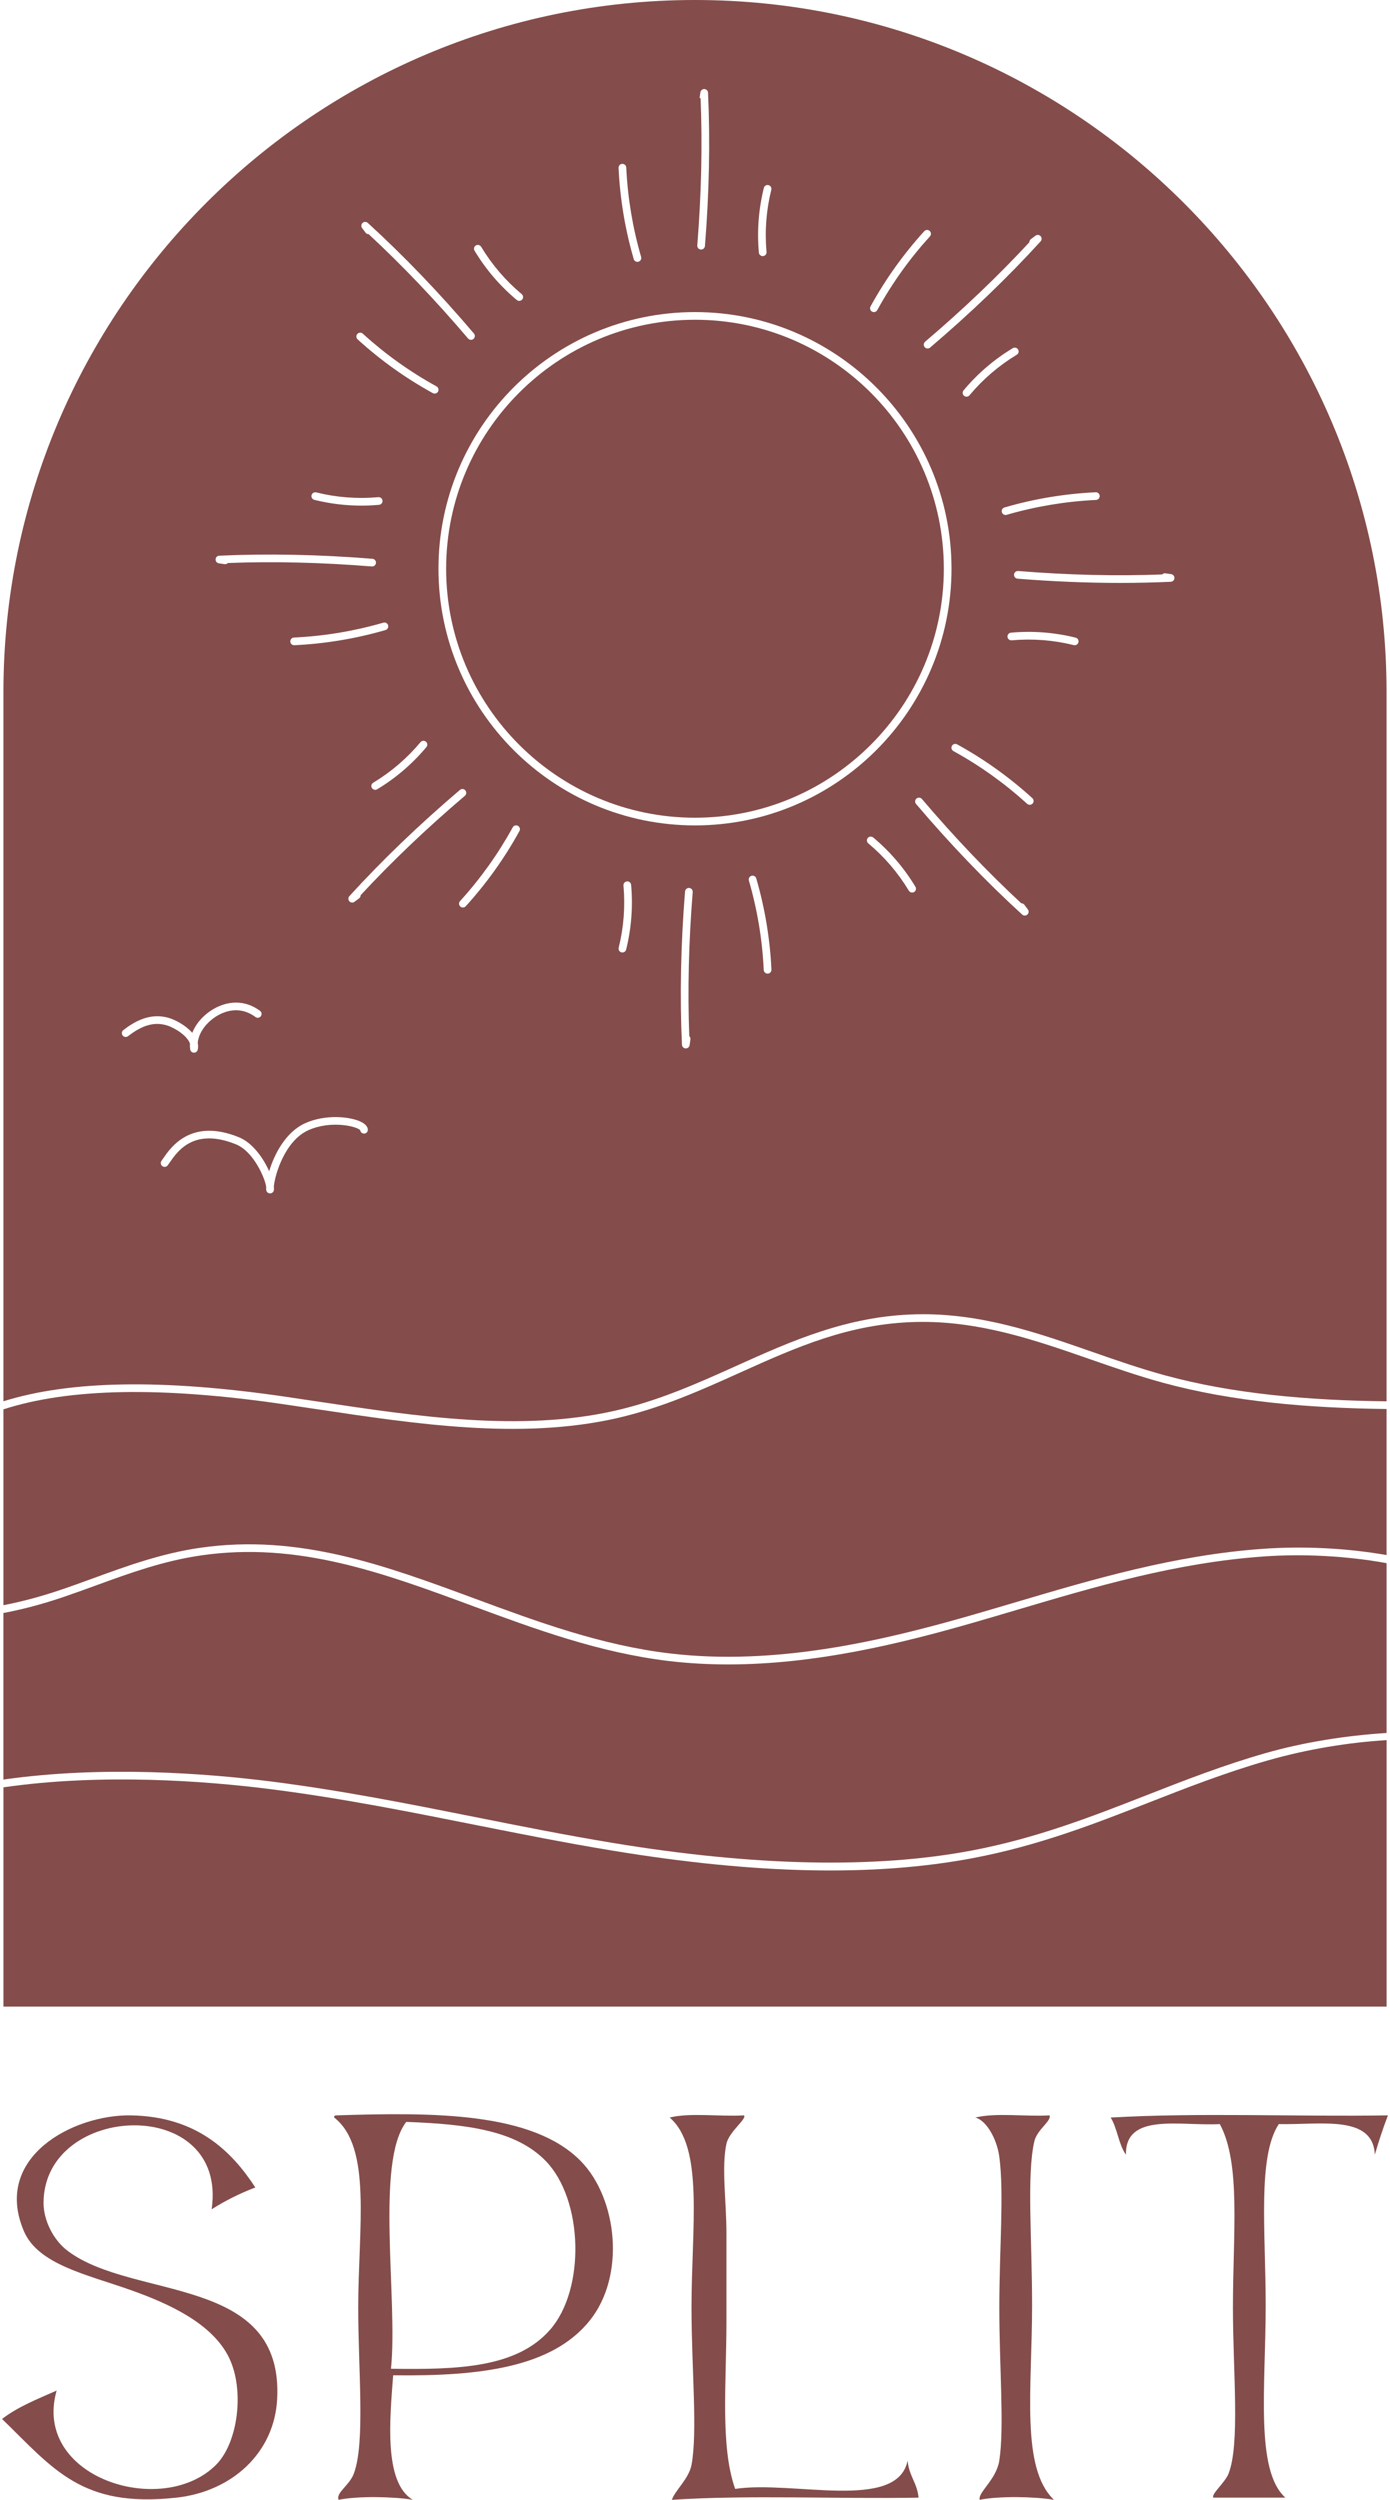
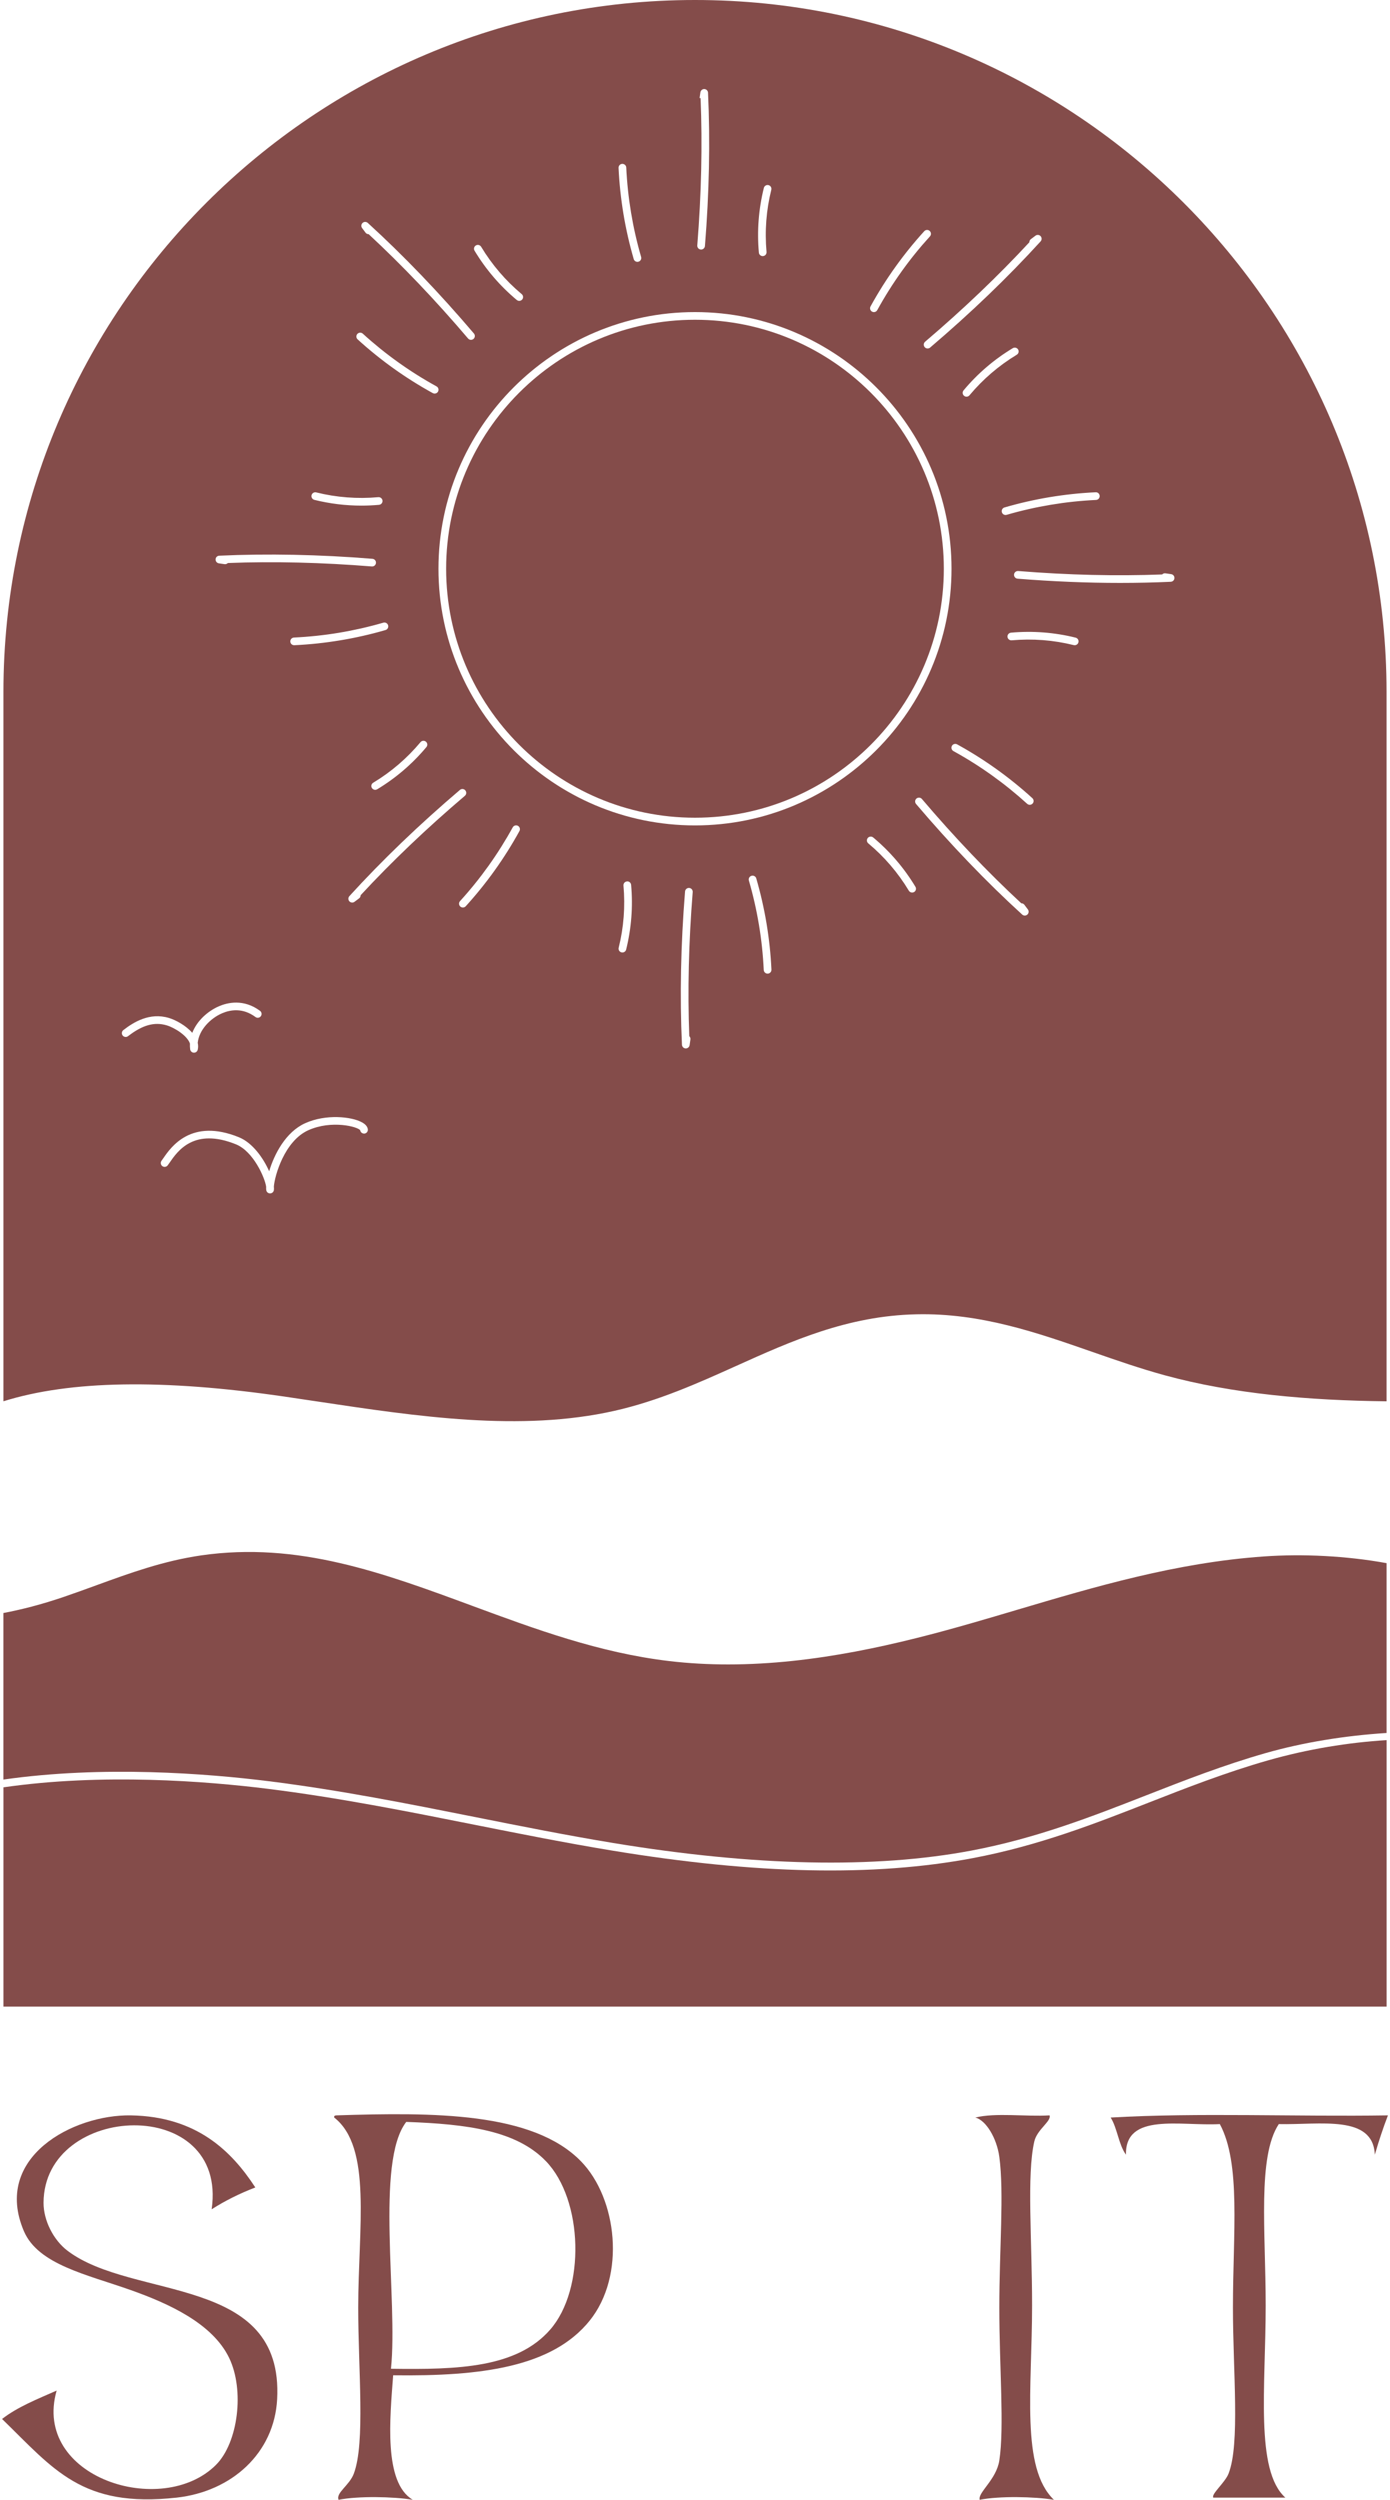
<svg xmlns="http://www.w3.org/2000/svg" version="1.1" id="Ebene_1" x="0px" y="0px" width="79px" height="142px" viewBox="0 0 78.745 141.964" style="enable-background:new 0 0 78.745 141.964;" xml:space="preserve">
  <g>
    <g>
-       <path style="fill:#844C4A;" d="M61.814,77.188c-3.092-1.076-6.293-2.19-9.849-2.114c-3.829,0.081-6.854,1.444-10.058,2.887    c-2.194,0.988-4.462,2.009-7.015,2.585c-5.419,1.221-11.321,0.335-17.028-0.522c-0.639-0.096-1.275-0.191-1.906-0.283    c-6.913-1.007-12.142-0.911-15.88,0.295v11.122c1.026-0.197,2.105-0.482,3.239-0.866c0.633-0.214,1.258-0.442,1.883-0.67    c1.897-0.692,3.858-1.407,6.061-1.724c5.608-0.805,10.478,0.994,15.634,2.899c3.515,1.299,7.149,2.641,11.068,3.103    c5.985,0.704,11.989-0.697,17.074-2.16c0.838-0.241,1.674-0.489,2.513-0.737c4.469-1.324,9.089-2.693,14.105-3.047    c2.271-0.16,4.728-0.045,7.011,0.356v-8.295c-4.451-0.053-8.784-0.418-12.733-1.499C64.532,78.134,63.15,77.653,61.814,77.188z" />
      <path style="fill:#844C4A;" d="M39.372,0C17.705,0,0.078,17.628,0.078,39.295v40.283c3.798-1.186,9.05-1.272,15.943-0.27    c0.632,0.092,1.268,0.188,1.908,0.284c5.669,0.851,11.532,1.732,16.867,0.529c2.51-0.566,4.758-1.578,6.932-2.557    c3.102-1.397,6.31-2.842,10.228-2.925c3.649-0.083,6.873,1.049,10.001,2.138c1.329,0.463,2.704,0.941,4.091,1.321    c3.904,1.068,8.2,1.43,12.618,1.483V39.295C78.667,17.628,61.039,0,39.372,0z M62.366,28.164c0.006,0.12-0.087,0.223-0.208,0.228    c-1.718,0.081-3.427,0.365-5.078,0.845c-0.02,0.006-0.041,0.009-0.061,0.009c-0.095,0-0.182-0.062-0.21-0.157    c-0.034-0.116,0.033-0.237,0.149-0.271c1.684-0.49,3.427-0.78,5.179-0.862C62.259,27.948,62.361,28.043,62.366,28.164z     M54.968,22.45c-0.043,0.052-0.105,0.078-0.168,0.078c-0.049,0-0.099-0.017-0.14-0.051c-0.093-0.077-0.105-0.215-0.028-0.307    c0.795-0.952,1.736-1.759,2.798-2.398c0.102-0.062,0.237-0.029,0.3,0.074c0.062,0.103,0.029,0.237-0.075,0.3    C56.637,20.761,55.732,21.536,54.968,22.45z M58.37,13.759c-0.001-0.067,0.029-0.135,0.087-0.178l0.261-0.196    c0.09-0.068,0.217-0.056,0.293,0.028c0.076,0.083,0.075,0.211,0,0.294c-1.855,2.036-3.968,4.065-6.28,6.032    c-0.041,0.035-0.091,0.052-0.142,0.052c-0.062,0-0.123-0.026-0.166-0.077c-0.078-0.092-0.067-0.23,0.025-0.308    C54.615,17.562,56.605,15.664,58.37,13.759z M49.346,17.402c0.845-1.538,1.872-2.975,3.053-4.272    c0.081-0.089,0.22-0.096,0.309-0.014c0.089,0.081,0.096,0.219,0.014,0.308c-1.158,1.271-2.165,2.68-2.993,4.188    c-0.04,0.072-0.115,0.113-0.191,0.113c-0.036,0-0.072-0.009-0.105-0.027C49.327,17.64,49.288,17.508,49.346,17.402z     M43.285,10.672c0.029-0.117,0.149-0.188,0.264-0.159c0.117,0.029,0.188,0.148,0.159,0.264c-0.287,1.156-0.378,2.344-0.271,3.53    c0.011,0.12-0.078,0.226-0.198,0.237c-0.007,0.001-0.013,0.001-0.02,0.001c-0.112,0-0.207-0.085-0.217-0.199    C42.891,13.111,42.986,11.875,43.285,10.672z M39.69,5.576l-0.057-0.008l0.046-0.324c0.016-0.111,0.118-0.193,0.227-0.187    c0.112,0.006,0.202,0.096,0.207,0.208c0.127,2.75,0.068,5.679-0.176,8.706c-0.009,0.114-0.105,0.201-0.217,0.201    c-0.006,0-0.012,0-0.018-0.001c-0.12-0.01-0.21-0.115-0.2-0.235C39.735,11.034,39.798,8.223,39.69,5.576z M35.238,9.305    c0.12-0.001,0.223,0.087,0.228,0.208c0.081,1.717,0.365,3.426,0.845,5.078c0.034,0.116-0.033,0.237-0.149,0.271    c-0.02,0.006-0.041,0.009-0.061,0.009c-0.095,0-0.182-0.062-0.21-0.157c-0.49-1.685-0.78-3.427-0.862-5.179    C35.024,9.413,35.117,9.311,35.238,9.305z M26.921,13.94c0.103-0.063,0.237-0.029,0.3,0.074c0.615,1.02,1.39,1.924,2.304,2.688    c0.093,0.077,0.105,0.215,0.028,0.307c-0.043,0.052-0.105,0.078-0.168,0.078c-0.049,0-0.099-0.017-0.14-0.051    c-0.952-0.795-1.759-1.736-2.398-2.798C26.784,14.136,26.817,14.002,26.921,13.94z M20.486,12.659c0.083-0.076,0.21-0.076,0.294,0    c2.036,1.856,4.065,3.969,6.031,6.281c0.078,0.092,0.067,0.23-0.025,0.308c-0.041,0.035-0.091,0.052-0.142,0.052    c-0.062,0-0.123-0.026-0.166-0.077c-1.843-2.166-3.741-4.157-5.647-5.923c-0.065-0.001-0.135-0.029-0.178-0.087l-0.196-0.262    C20.391,12.861,20.403,12.735,20.486,12.659z M20.189,18.963c0.081-0.089,0.22-0.096,0.308-0.014    c1.272,1.158,2.681,2.165,4.188,2.993c0.106,0.058,0.144,0.191,0.086,0.297c-0.04,0.072-0.114,0.113-0.192,0.113    c-0.036,0-0.072-0.009-0.105-0.027c-1.537-0.844-2.974-1.871-4.272-3.053C20.114,19.19,20.108,19.052,20.189,18.963z     M21.088,44.451c1.02-0.615,1.924-1.39,2.688-2.304c0.077-0.092,0.215-0.105,0.307-0.028c0.093,0.077,0.105,0.215,0.028,0.307    c-0.795,0.951-1.736,1.758-2.798,2.398c-0.035,0.021-0.074,0.031-0.112,0.031c-0.074,0-0.146-0.038-0.187-0.106    C20.951,44.647,20.984,44.513,21.088,44.451z M16.606,36.642c-0.003,0-0.007,0-0.01,0c-0.116,0-0.212-0.091-0.218-0.208    c-0.006-0.12,0.087-0.223,0.208-0.228c1.719-0.081,3.427-0.365,5.078-0.845c0.116-0.034,0.237,0.033,0.271,0.149    c0.034,0.116-0.033,0.237-0.149,0.271C20.102,36.269,18.359,36.559,16.606,36.642z M17.586,28.122    c0.029-0.117,0.148-0.189,0.264-0.159c1.156,0.287,2.344,0.378,3.53,0.271c0.118-0.009,0.226,0.078,0.237,0.198    c0.011,0.12-0.078,0.226-0.198,0.237c-0.333,0.03-0.666,0.045-0.999,0.045c-0.9,0-1.796-0.109-2.675-0.327    C17.628,28.357,17.557,28.239,17.586,28.122z M12.339,31.558c2.75-0.127,5.679-0.068,8.706,0.176c0.12,0.01,0.21,0.115,0.2,0.235    c-0.009,0.114-0.105,0.201-0.217,0.201c-0.006,0-0.012,0-0.018-0.001c-2.837-0.229-5.586-0.295-8.181-0.195    c-0.047,0.048-0.115,0.075-0.187,0.064l-0.323-0.046c-0.111-0.016-0.193-0.114-0.187-0.227    C12.136,31.653,12.226,31.564,12.339,31.558z M7.158,58.844c-0.095,0.073-0.232,0.057-0.306-0.039    c-0.074-0.095-0.056-0.232,0.039-0.306c0.584-0.452,1.49-1.015,2.585-0.691c0.388,0.115,0.969,0.429,1.332,0.847    c0.262-0.679,0.875-1.235,1.52-1.512c0.466-0.201,1.39-0.435,2.33,0.263c0.097,0.072,0.117,0.208,0.045,0.305    c-0.071,0.097-0.208,0.117-0.305,0.045c-0.725-0.538-1.432-0.412-1.898-0.212c-0.661,0.285-1.311,0.941-1.383,1.679    c0.029,0.126,0.032,0.256,0.001,0.389c-0.022,0.1-0.111,0.17-0.213,0.17c-0.003,0-0.006,0-0.01,0    c-0.106-0.005-0.193-0.084-0.207-0.189c-0.014-0.111-0.019-0.22-0.013-0.329c-0.149-0.449-0.87-0.902-1.323-1.036    C8.654,58.021,7.978,58.21,7.158,58.844z M20.598,64.375c-0.118,0.013-0.23-0.065-0.248-0.185c-0.118-0.203-1.629-0.6-2.95-0.004    c-1.351,0.609-1.912,2.586-1.957,3.2c0.009,0.078,0.009,0.145,0.001,0.2c-0.015,0.107-0.107,0.187-0.214,0.188    c-0.001,0-0.001,0-0.002,0c-0.107,0-0.199-0.078-0.216-0.185c-0.008-0.05-0.01-0.116-0.006-0.195    c-0.078-0.528-0.732-2.008-1.712-2.406c-2.388-0.968-3.319,0.38-3.767,1.029c-0.044,0.063-0.082,0.119-0.116,0.163    c-0.073,0.096-0.21,0.114-0.306,0.043c-0.096-0.073-0.115-0.21-0.043-0.306c0.031-0.04,0.065-0.09,0.105-0.148    c0.431-0.625,1.575-2.287,4.291-1.185c0.776,0.315,1.388,1.184,1.719,1.932c0.285-0.959,0.935-2.228,2.043-2.728    c1.187-0.536,2.638-0.375,3.228-0.052c0.2,0.109,0.312,0.24,0.334,0.391C20.8,64.247,20.718,64.358,20.598,64.375z M20.374,50.839    c0.001,0.067-0.029,0.134-0.087,0.178l-0.261,0.196c-0.039,0.029-0.085,0.044-0.131,0.044c-0.059,0-0.119-0.024-0.161-0.071    c-0.076-0.083-0.076-0.211,0-0.294c1.856-2.036,3.969-4.065,6.281-6.032c0.091-0.078,0.229-0.068,0.308,0.025    c0.078,0.092,0.067,0.23-0.025,0.308C24.13,47.035,22.139,48.933,20.374,50.839z M29.398,47.195    c-0.845,1.538-1.872,2.975-3.053,4.272c-0.043,0.047-0.102,0.071-0.161,0.071c-0.052,0-0.105-0.019-0.147-0.057    c-0.089-0.081-0.096-0.219-0.014-0.308c1.157-1.271,2.164-2.681,2.993-4.188c0.058-0.106,0.191-0.144,0.296-0.086    C29.417,46.957,29.456,47.089,29.398,47.195z M35.46,53.926c-0.025,0.1-0.114,0.166-0.212,0.166c-0.017,0-0.035-0.002-0.053-0.006    c-0.117-0.029-0.188-0.148-0.159-0.264c0.287-1.156,0.378-2.344,0.272-3.53c-0.011-0.12,0.078-0.226,0.198-0.237    c0.122-0.015,0.226,0.078,0.237,0.198C35.853,51.487,35.758,52.723,35.46,53.926z M39.048,58.843    c0.048,0.047,0.074,0.116,0.064,0.187l-0.046,0.323c-0.015,0.108-0.108,0.187-0.216,0.187c-0.004,0-0.007,0-0.011,0    c-0.113-0.005-0.202-0.096-0.208-0.208c-0.127-2.75-0.068-5.679,0.176-8.706c0.01-0.12,0.114-0.207,0.235-0.2    c0.12,0.01,0.21,0.115,0.2,0.235C39.014,53.498,38.949,56.248,39.048,58.843z M39.372,46.875c-8.038,0-14.576-6.539-14.576-14.576    c0-8.038,6.539-14.576,14.576-14.576c8.037,0,14.576,6.539,14.576,14.576C53.948,40.336,47.409,46.875,39.372,46.875z     M43.507,55.293c-0.003,0-0.007,0-0.01,0c-0.116,0-0.212-0.091-0.218-0.208c-0.081-1.718-0.365-3.427-0.845-5.078    c-0.034-0.116,0.033-0.237,0.149-0.271c0.117-0.035,0.237,0.033,0.271,0.149c0.49,1.684,0.78,3.427,0.862,5.179    C43.721,55.185,43.628,55.287,43.507,55.293z M51.823,50.658c-0.035,0.021-0.074,0.031-0.113,0.031    c-0.074,0-0.146-0.038-0.187-0.106c-0.614-1.02-1.39-1.924-2.304-2.688c-0.093-0.077-0.105-0.215-0.028-0.307    c0.077-0.093,0.215-0.105,0.307-0.028c0.952,0.795,1.758,1.736,2.398,2.798C51.96,50.461,51.927,50.595,51.823,50.658z     M58.258,51.938c-0.042,0.038-0.094,0.057-0.147,0.057c-0.053,0-0.105-0.019-0.147-0.057c-2.036-1.856-4.065-3.969-6.032-6.281    c-0.078-0.092-0.067-0.23,0.025-0.308c0.092-0.078,0.23-0.067,0.308,0.025c1.844,2.167,3.741,4.158,5.647,5.923    c0.001,0,0.002,0,0.003,0c0.066,0,0.131,0.03,0.174,0.087l0.197,0.262C58.353,51.736,58.341,51.863,58.258,51.938z M58.555,45.634    c-0.043,0.047-0.102,0.071-0.162,0.071c-0.052,0-0.105-0.019-0.147-0.057c-1.273-1.158-2.682-2.165-4.188-2.993    c-0.106-0.058-0.145-0.191-0.087-0.297c0.058-0.106,0.192-0.143,0.296-0.086c1.536,0.844,2.974,1.871,4.272,3.053    C58.63,45.407,58.636,45.545,58.555,45.634z M61.159,36.476c-0.025,0.1-0.114,0.166-0.212,0.166c-0.017,0-0.035-0.002-0.052-0.006    c-1.156-0.287-2.344-0.378-3.53-0.272c-0.12,0.009-0.226-0.078-0.237-0.198c-0.011-0.12,0.078-0.226,0.198-0.237    c1.236-0.111,2.47-0.016,3.674,0.283C61.117,36.24,61.188,36.359,61.159,36.476z M66.406,33.039    c-0.94,0.043-1.901,0.065-2.878,0.065c-1.886,0-3.836-0.081-5.828-0.241c-0.12-0.01-0.21-0.115-0.2-0.235    c0.009-0.12,0.117-0.207,0.235-0.2c2.835,0.229,5.585,0.294,8.181,0.195c0.047-0.049,0.116-0.076,0.188-0.064l0.323,0.046    c0.112,0.016,0.193,0.114,0.187,0.227C66.609,32.944,66.519,33.034,66.406,33.039z" />
      <path style="fill:#844C4A;" d="M39.372,18.159c-7.797,0-14.14,6.343-14.14,14.14s6.343,14.139,14.14,14.139    s14.139-6.343,14.139-14.139S47.169,18.159,39.372,18.159z" />
      <path style="fill:#844C4A;" d="M65.172,102.362c-3.09,1.209-6.285,2.458-10.021,3.162c-5.612,1.058-12.312,0.918-20.485-0.43    c-2.654-0.437-5.294-0.964-7.847-1.472c-3.787-0.755-7.703-1.535-11.722-2.036c-3.493-0.436-9.394-0.897-15.018-0.084v12.452    h78.589V98.821c-2.163,0.135-4.459,0.502-6.742,1.152C69.537,100.655,67.318,101.523,65.172,102.362z" />
      <path style="fill:#844C4A;" d="M71.686,88.391c-4.968,0.35-9.566,1.712-14.012,3.03c-0.839,0.249-1.677,0.497-2.516,0.738    c-4.182,1.203-8.984,2.364-13.901,2.364c-1.111,0-2.228-0.059-3.345-0.191c-3.971-0.468-7.63-1.82-11.168-3.127    c-5.103-1.885-9.922-3.668-15.421-2.876c-2.158,0.31-4.097,1.018-5.974,1.702c-0.628,0.229-1.257,0.458-1.893,0.674    c-1.183,0.4-2.309,0.696-3.379,0.897v9.459c5.658-0.808,11.568-0.345,15.072,0.093c4.035,0.503,7.959,1.285,11.754,2.041    c2.55,0.508,5.186,1.034,7.833,1.47c8.008,1.32,14.849,1.465,20.333,0.431c3.696-0.697,6.871-1.939,9.943-3.14    c2.156-0.843,4.385-1.715,6.793-2.401c2.1-0.599,4.492-0.991,6.862-1.139v-9.646C76.379,88.356,73.914,88.234,71.686,88.391z" />
    </g>
    <g>
      <path style="fill:#844C4A;" d="M14.39,124.225c-0.896,0.344-1.723,0.758-2.481,1.24c0.935-6.525-9.529-6.067-9.552-0.372    c-0.004,1.018,0.571,2.128,1.365,2.729c3.732,2.825,12.296,1.333,11.908,8.435c-0.167,3.055-2.575,5.232-5.706,5.582    c-5.398,0.604-6.996-1.624-9.924-4.466c0.884-0.688,2.011-1.131,3.101-1.613c-1.407,4.936,5.992,7.281,9.055,4.218    c1.256-1.256,1.633-4.243,0.744-6.078c-0.943-1.948-3.407-3.073-5.582-3.845c-2.495-0.886-5.266-1.447-6.078-3.349    c-1.789-4.192,2.795-6.63,6.078-6.575C11.057,120.195,13.039,122.157,14.39,124.225" />
      <path style="fill:#844C4A;" d="M22.098,134.521c3.834,0.056,7.164-0.054,9.055-2.233c1.992-2.295,1.875-7.345-0.248-9.552    c-1.673-1.739-4.447-2.11-7.939-2.233C21.198,122.784,22.502,130.611,22.098,134.521 M18.873,120.255    c-0.023-0.105,0.048-0.117,0.124-0.124c5.498-0.175,11.149-0.203,13.893,2.605c2.06,2.107,2.562,6.492,0.496,9.055    c-2.12,2.631-6.13,3.167-11.164,3.101c-0.18,2.418-0.556,6.093,1.116,7.071c-1.138-0.186-3.085-0.221-4.218,0    c-0.164-0.401,0.618-0.817,0.868-1.489c0.654-1.753,0.248-5.866,0.248-9.427C20.237,126.539,21.035,121.948,18.873,120.255" />
-       <path style="fill:#844C4A;" d="M37.933,120.255c1.158-0.289,2.852-0.042,4.218-0.124c0.205,0.179-0.838,0.909-0.992,1.613    c-0.289,1.31,0,3.297,0,5.086v4.962c0,3.56-0.36,7.14,0.496,9.552c3.267-0.496,9.215,1.301,9.8-1.612    c0.059,0.851,0.547,1.272,0.62,2.109c-4.631,0.083-9.593-0.165-14.017,0.124c0.181-0.543,0.966-1.191,1.116-1.985    c0.353-1.861,0-5.508,0-8.931C39.173,126.471,39.896,121.937,37.933,120.255" />
      <path style="fill:#844C4A;" d="M55.3,120.255c1.158-0.289,2.852-0.042,4.218-0.124c0.117,0.334-0.712,0.797-0.868,1.489    c-0.434,1.916-0.124,5.561-0.124,9.303c0,4.724-0.657,9.225,1.24,11.04c-1.138-0.186-3.085-0.221-4.218,0    c-0.115-0.416,0.95-1.142,1.116-2.233c0.291-1.902,0-5.266,0-8.683c0-3.335,0.278-6.5,0-8.559    C56.52,121.421,55.904,120.403,55.3,120.255" />
      <path style="fill:#844C4A;" d="M62.991,120.255c5.003-0.29,10.544-0.041,15.754-0.124c-0.274,0.718-0.522,1.462-0.744,2.233    c-0.103-2.294-3.112-1.684-5.458-1.737c-1.219,1.852-0.744,6.106-0.744,10.296c0,4.619-0.605,9.374,1.117,10.916h-4.094    c-0.13-0.201,0.669-0.852,0.868-1.365c0.658-1.688,0.248-5.795,0.248-9.427c0-4.259,0.462-8.175-0.744-10.42    c-2.235,0.122-5.386-0.672-5.334,1.737C63.441,121.79,63.373,120.866,62.991,120.255" />
    </g>
  </g>
</svg>